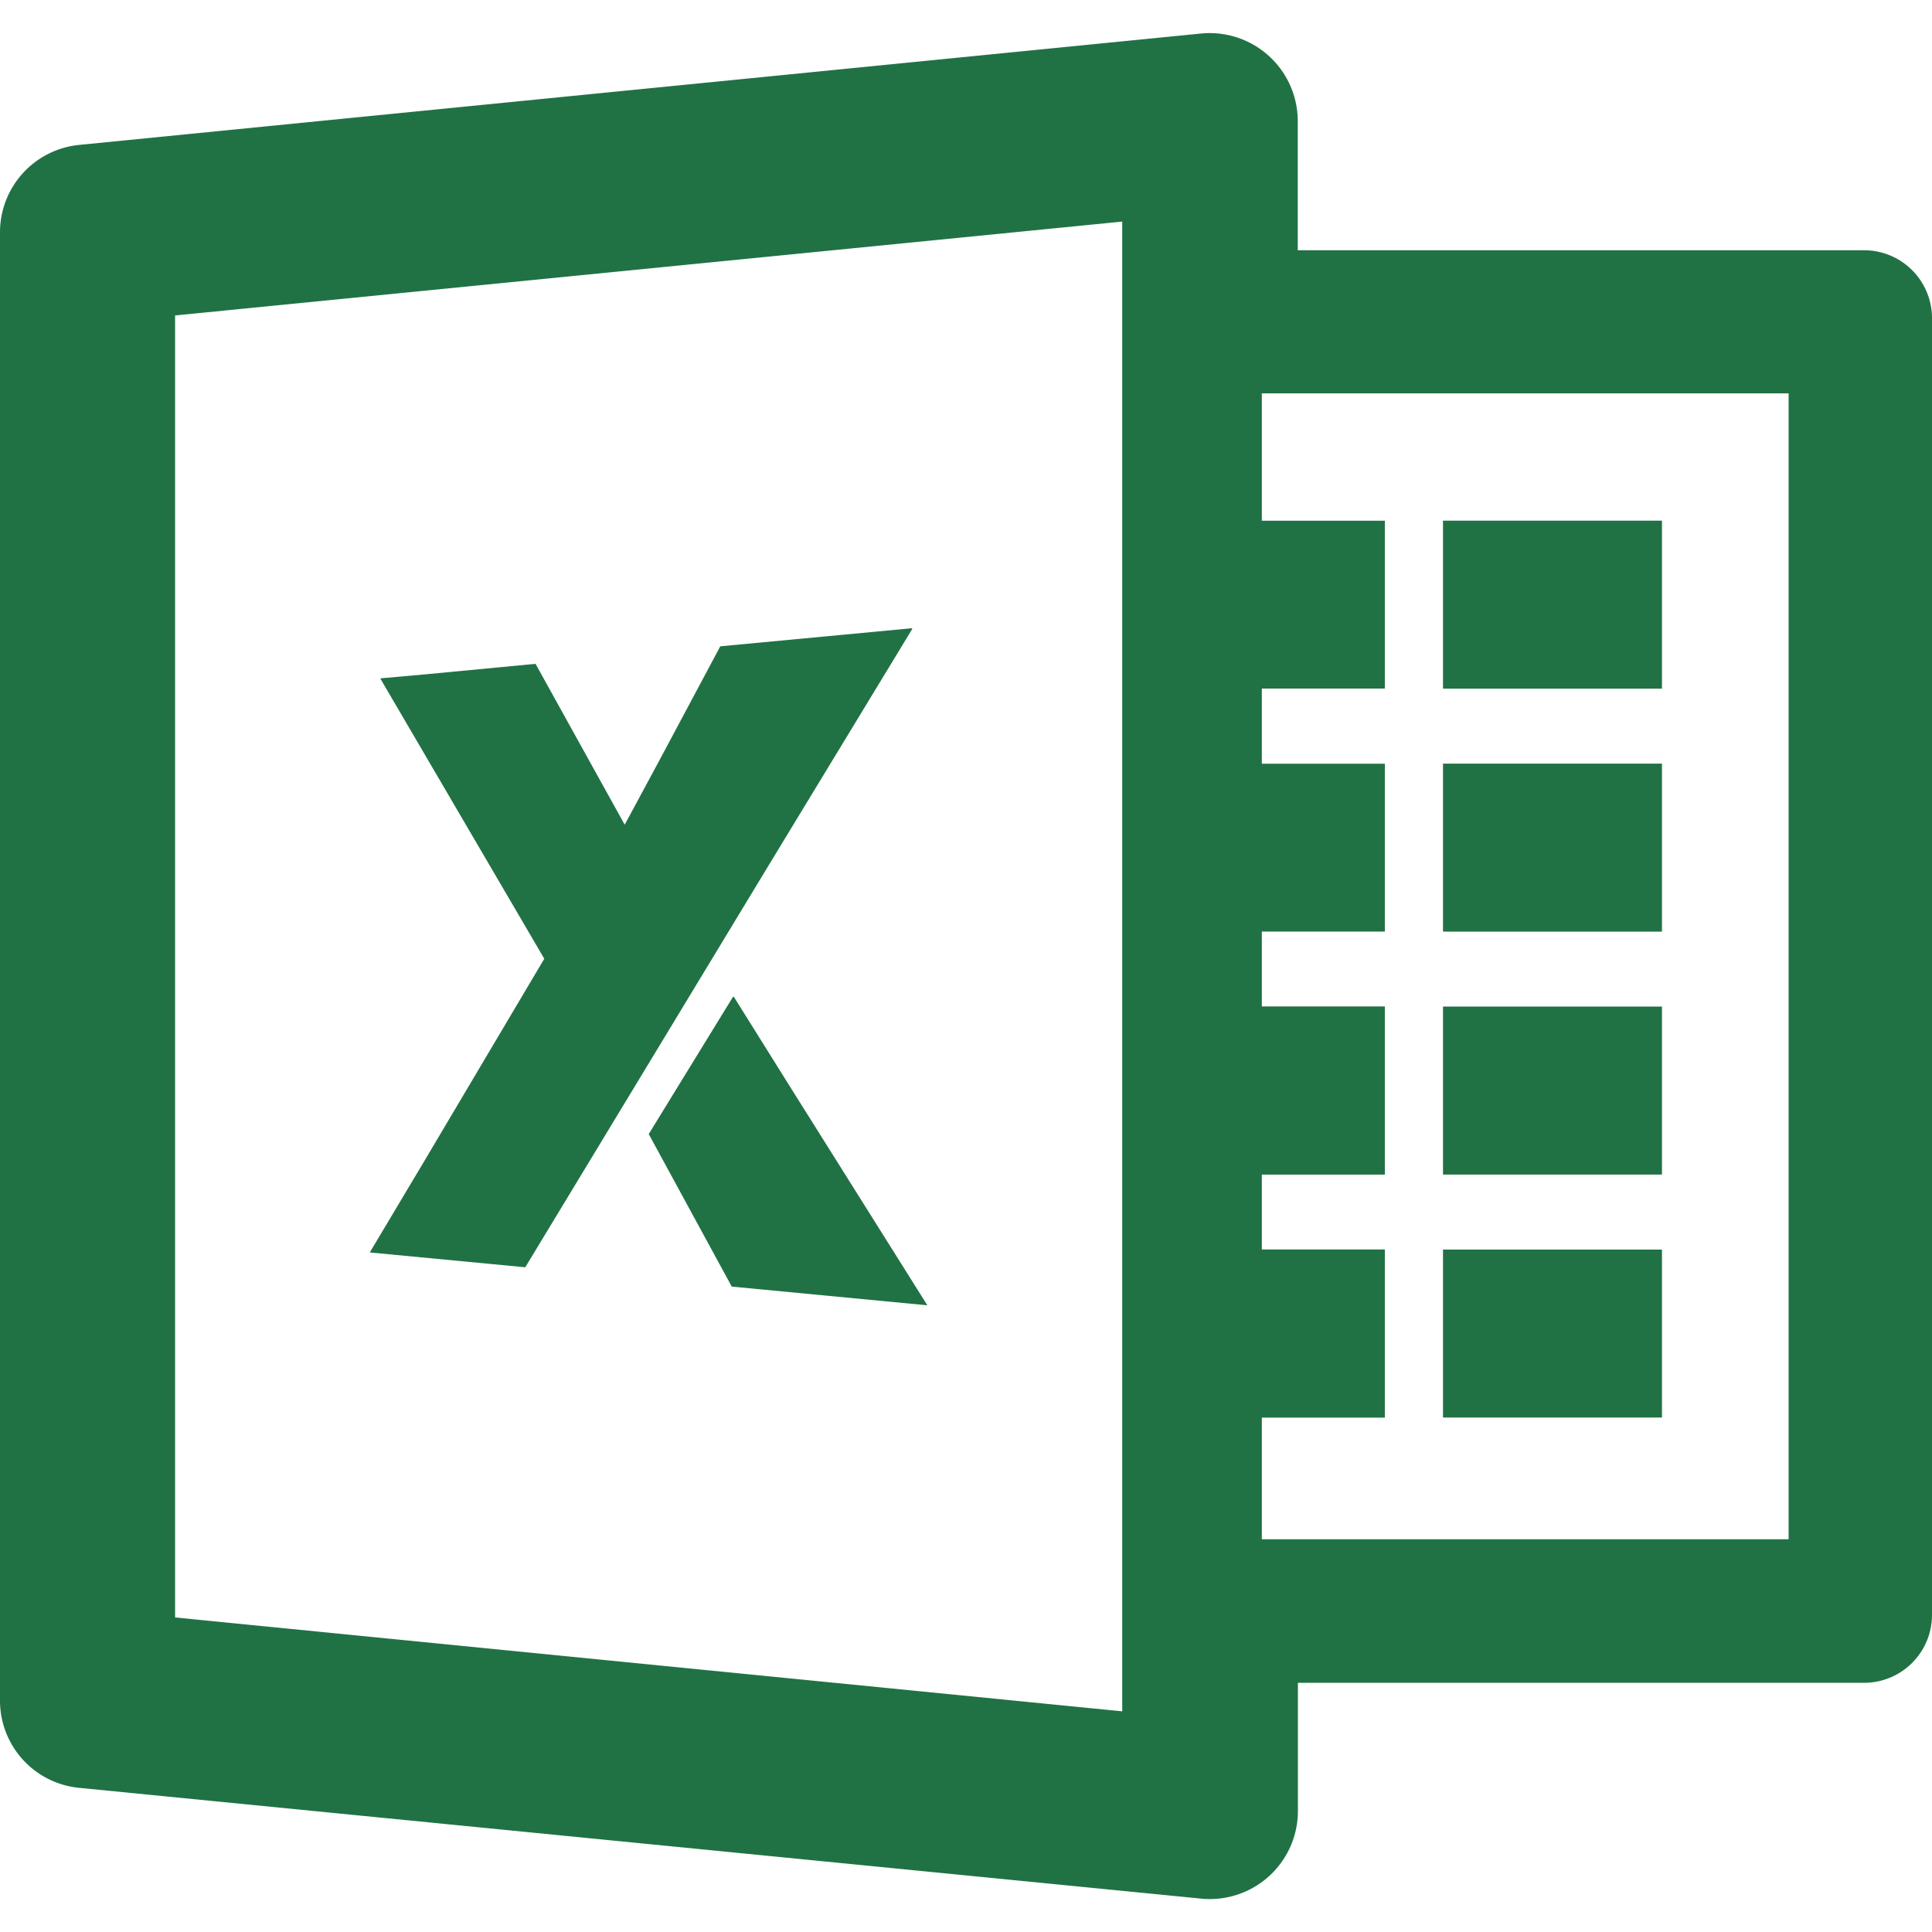
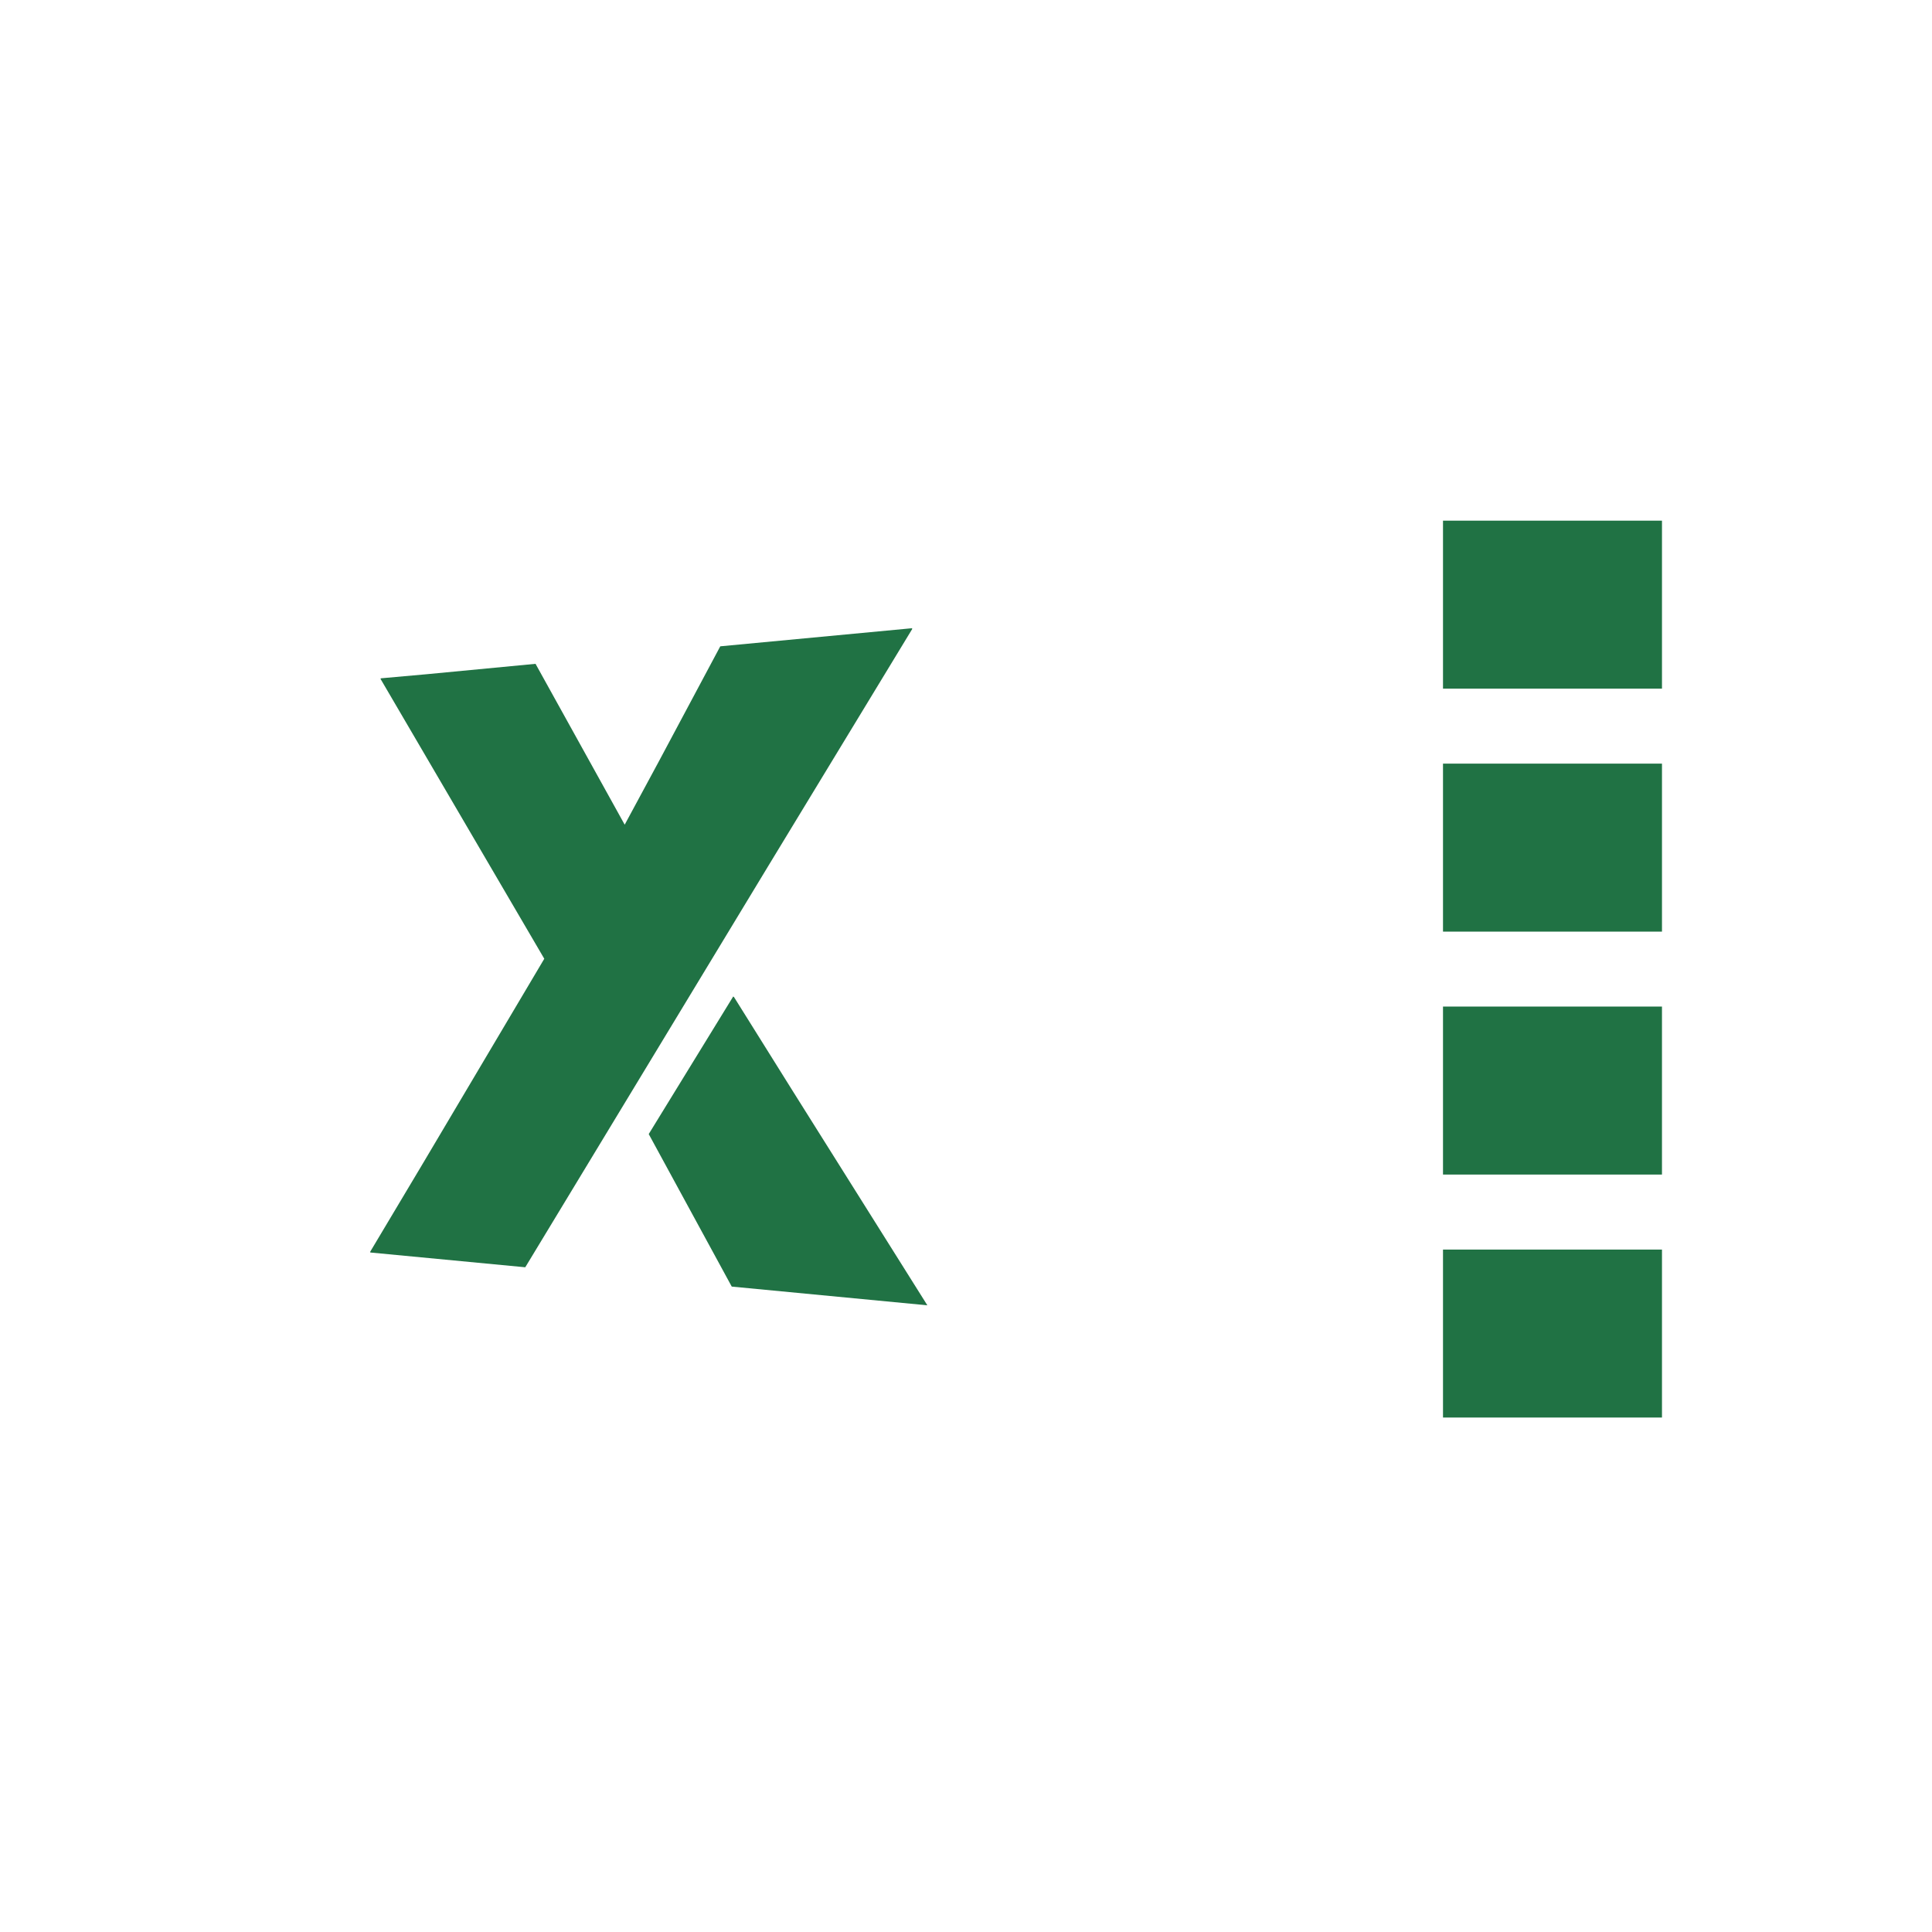
<svg xmlns="http://www.w3.org/2000/svg" id="_10" data-name="10" width="512" height="512" viewBox="0 0 512 512">
  <defs>
    <style>
      .cls-1 {
        fill: #207244;
      }
    </style>
  </defs>
  <title>アートボード 1</title>
  <g>
-     <path class="cls-1" d="M494,66.32H343.92V32.08a23.34,23.34,0,0,0-25.6-23.2L21,38.4A23.27,23.27,0,0,0,0,61.6v389a23.22,23.22,0,0,0,21,23.2l297.36,29.36a23.34,23.34,0,0,0,25.6-23.2v-34H494a18,18,0,0,0,18-18V84.32A18,18,0,0,0,494,66.32ZM334.4,407.92V375.68H367V331.12H334.4V311.28H367V266.72H334.4V246.88H367V202.4H334.4V182.48H367V138H334.4V104.24H474V407.92H334.4Zm-37,8.44v37.16l-251-24.88V83.6l251-24.88Z" />
    <polygon class="cls-1" points="139.2 335.84 203.56 229.56 241.78 166.64 241.66 166.65 241.76 166.48 190.88 171.28 174.62 201.74 165.55 218.55 141.92 175.92 113.13 178.67 100.94 179.76 100.98 179.83 100.8 179.84 144.24 254.08 112.24 308.04 98.09 331.75 98.17 331.76 98.08 331.92 139.2 335.84" />
    <polygon class="cls-1" points="194.46 264.14 194.42 264.21 194.32 264.06 171.92 300.54 193.92 340.96 245.76 345.92 210.16 289.25 194.46 264.14" />
    <rect class="cls-1" x="382.41" y="137.98" width="58.03" height="44.52" />
    <rect class="cls-1" x="382.41" y="202.37" width="58.03" height="44.52" />
    <polygon class="cls-1" points="382.57 266.75 382.57 266.75 382.41 266.75 382.41 311.27 440.44 311.27 440.44 266.75 382.92 266.75 382.57 266.75" />
    <rect class="cls-1" x="382.41" y="331.15" width="58.03" height="44.51" />
  </g>
</svg>